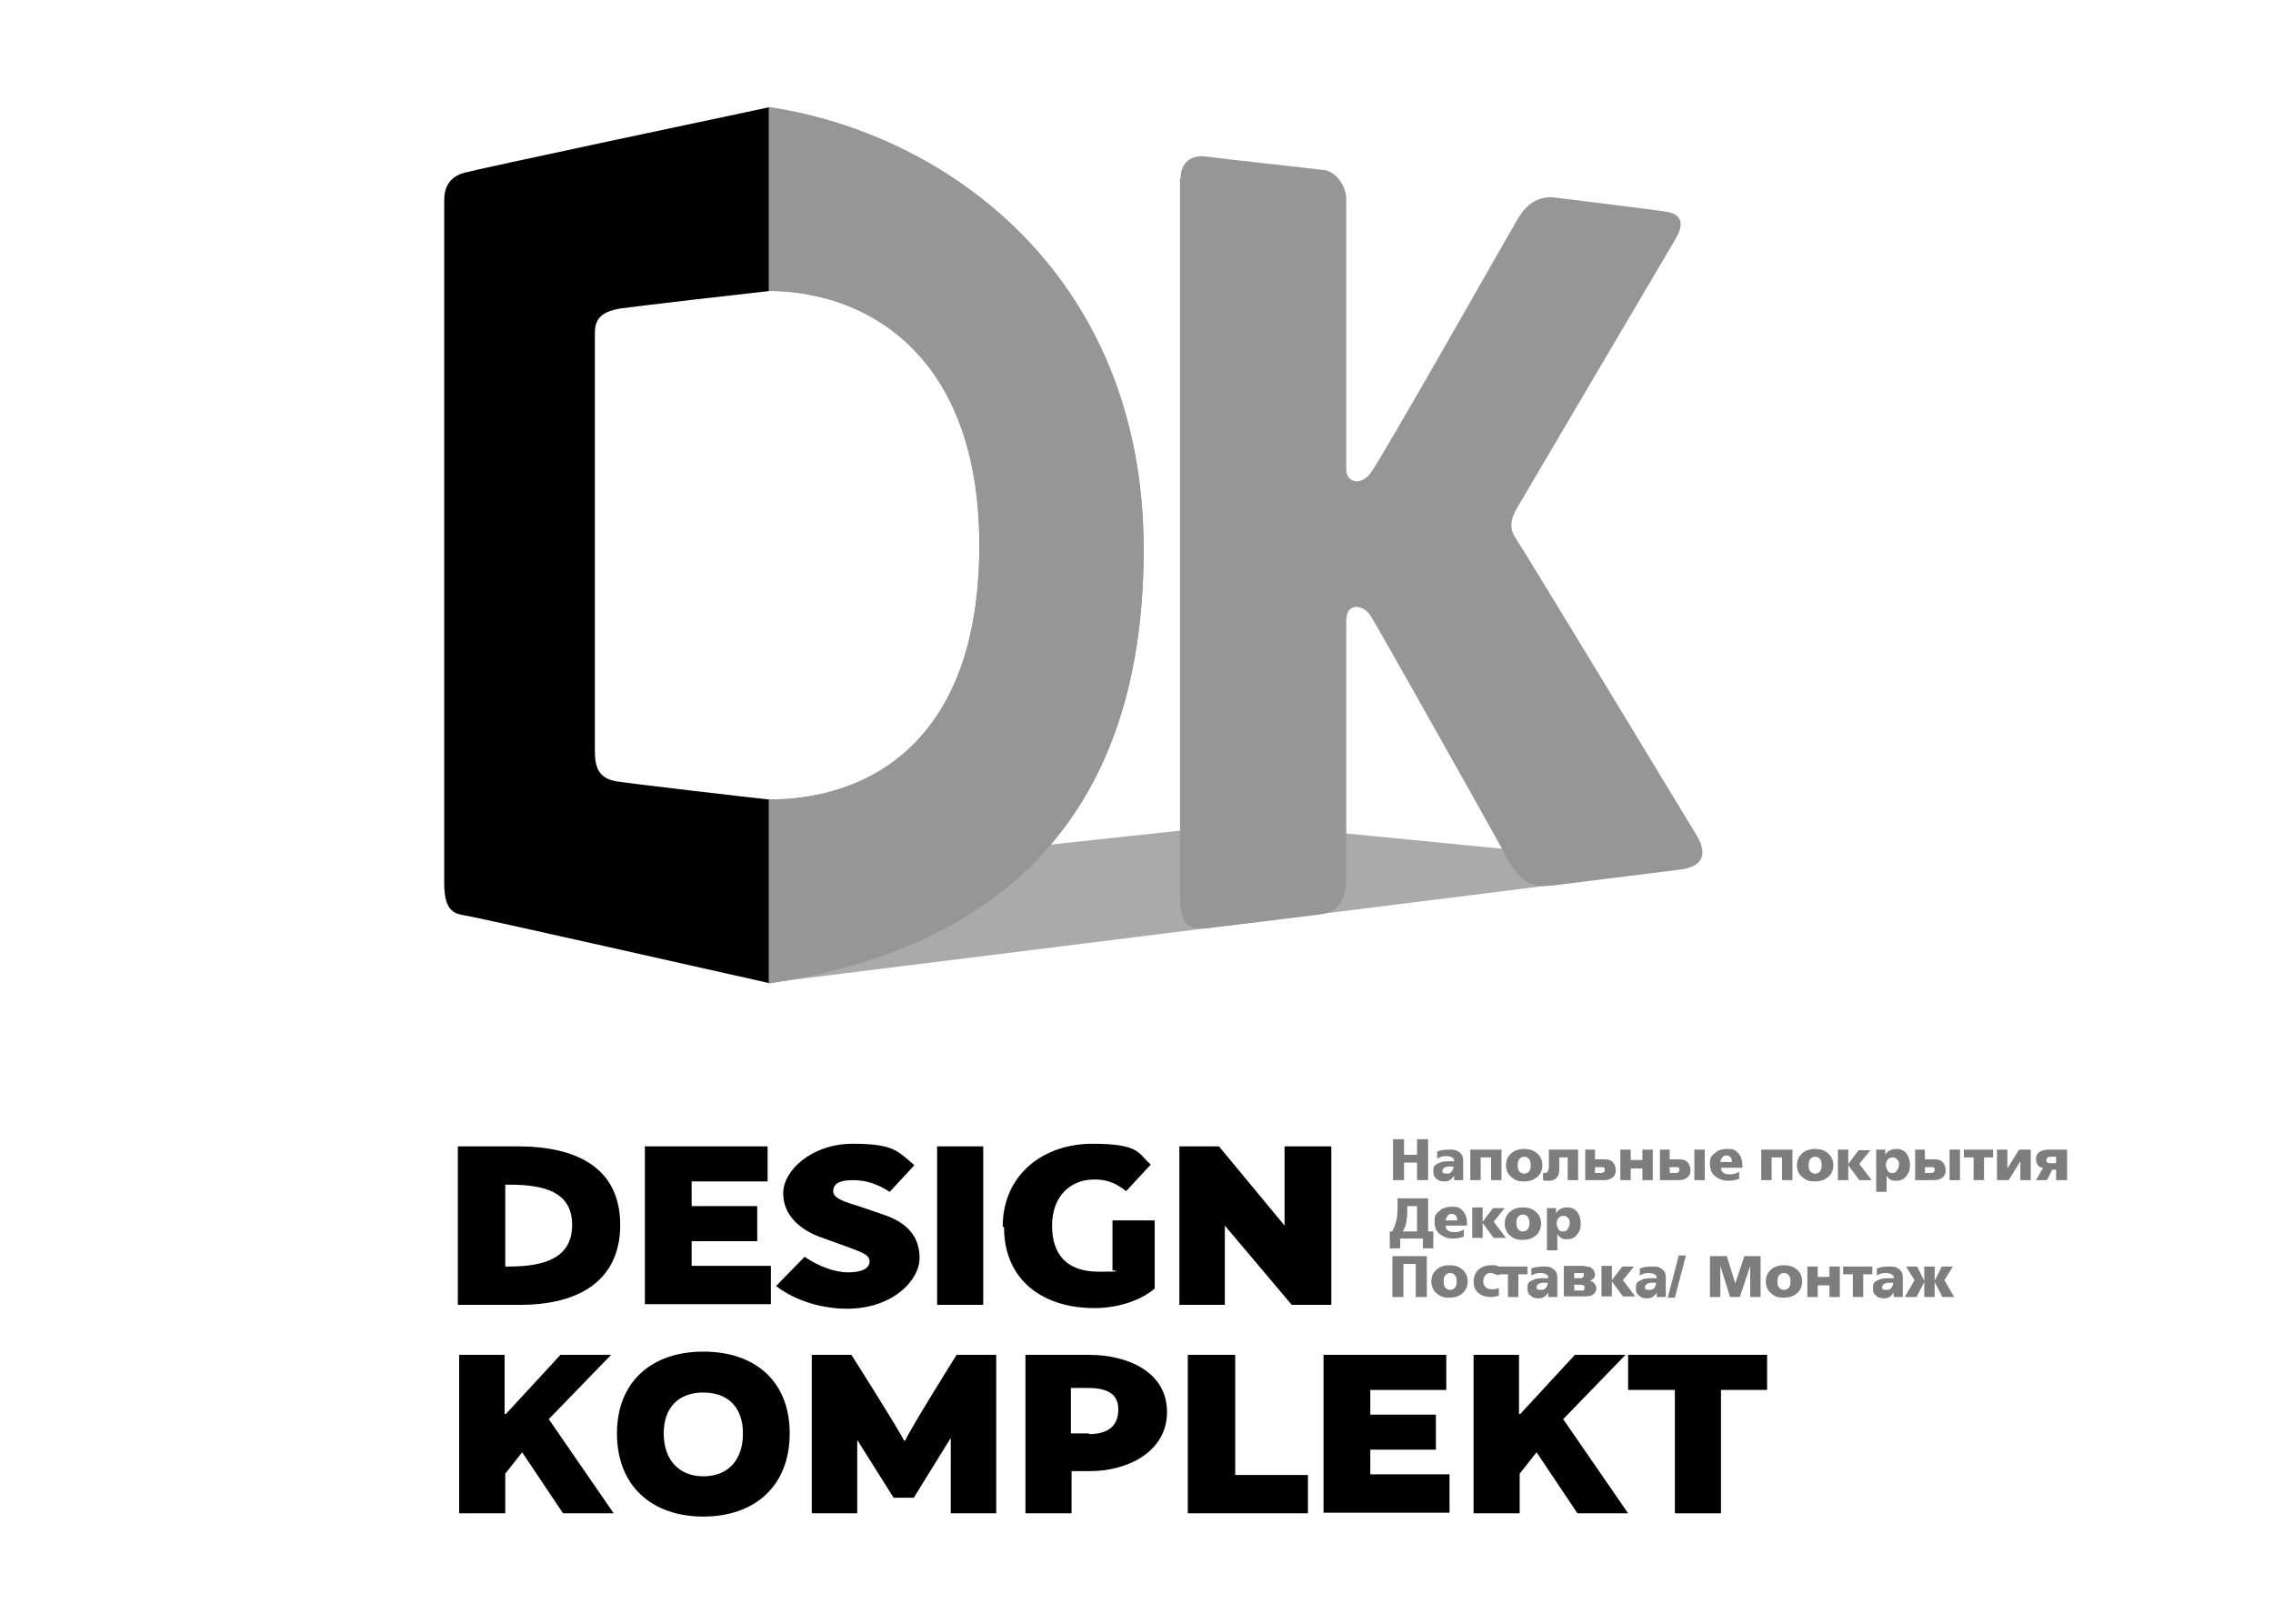
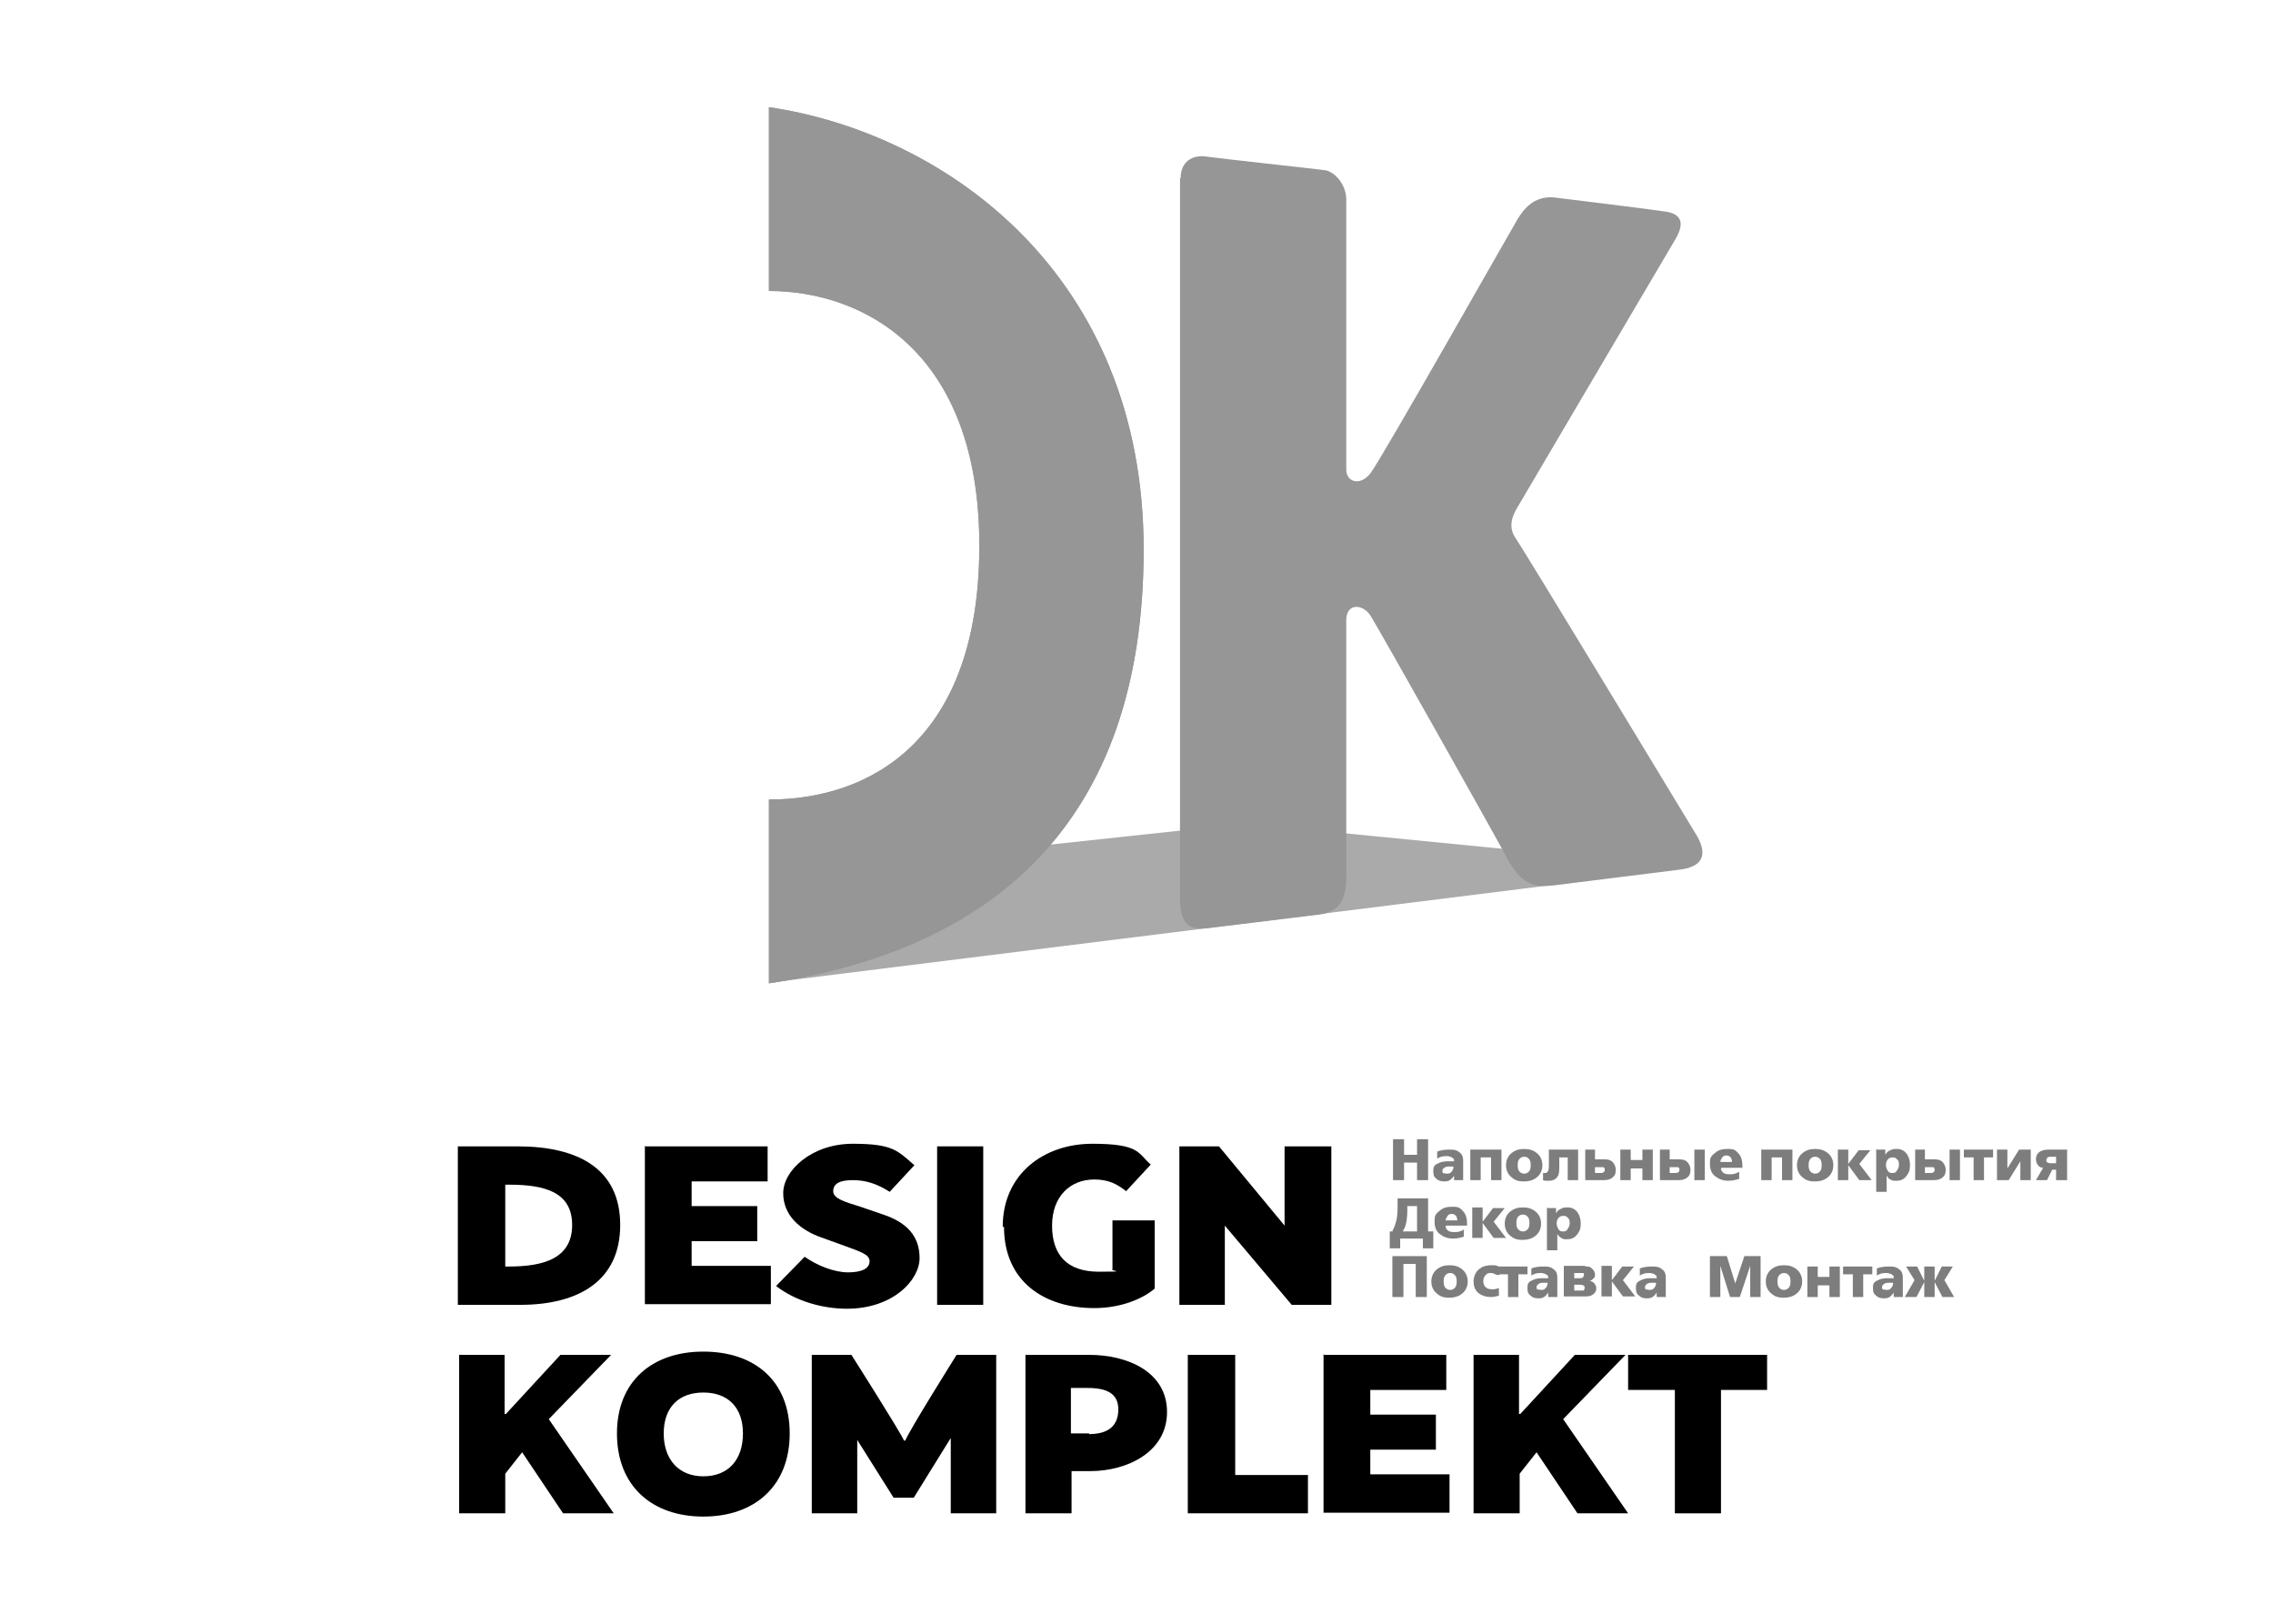
<svg xmlns="http://www.w3.org/2000/svg" id="_Слой_1" width="350" height="250" version="1.1" viewBox="0 0 350 250">
  <defs>
    <style> .st0 { fill: #969696; } .st1 { fill: #aaa; } .st2 { isolation: isolate; } .st3 { fill: #7d7d7d; } .st4 { fill: #fff; } </style>
  </defs>
  <rect class="st4" y="0" width="350" height="250" />
  <g>
    <path d="M70.6,176.5h9.1c9.4,0,15.8,3.5,15.8,12.1s-6.4,12.3-15.4,12.3h-9.6v-24.4ZM78.4,195c5.4,0,9.7-1.3,9.7-6.4s-4.3-6.2-9.7-6.2h-.6v12.6h.6Z" />
    <path d="M203.7,208.6h19v5.4h-11.7v3.8h10.1v5.4h-10.1v3.8h12.2v5.9h-19.4v-24.4h0Z" />
    <path d="M99.2,176.5h19v5.4h-11.7v3.8h10.1v5.4h-10.1v3.8h12.2v5.9h-19.4v-24.4Z" />
    <path d="M119.6,197.9l4.3-4.4c2,1.4,4.6,2.4,6.7,2.4s3.3-.6,3.3-1.7-1.5-1.5-3.9-2.4l-3.6-1.3c-3.1-1.1-5.8-3.3-5.8-6.8s4.4-7.6,10.7-7.6,6.9,1.1,9.5,3.3l-3.8,4.1c-1.9-1.2-3.6-1.8-5.7-1.8s-3,.6-3,1.7,1.6,1.6,4.2,2.4l3.5,1.2c3.6,1.2,5.6,3.3,5.6,6.7s-4.1,7.8-11.2,7.8c-3.6,0-7.8-1.1-10.9-3.5Z" />
    <path d="M144.3,176.5h7.1v24.4h-7.1v-24.4Z" />
    <path d="M154.4,188.9c0-8.2,6.4-12.8,13.8-12.8s7,1.5,9,3.2l-3.8,4.1c-1.4-1.1-2.7-1.8-4.9-1.8-3.7,0-6.5,2.6-6.5,7.1s2.3,7.1,7.2,7.1,1.6-.1,2.1-.4v-7.5h6.5v10.5c-2,1.7-5.4,3-9.3,3-7.7,0-13.9-4.1-13.9-12.5Z" />
    <path d="M181.7,176.5h6l10.1,12.2v-12.2s7.2,0,7.2,0v24.4h-6.1l-10.3-12.2v12.2h-7v-24.4h0Z" />
    <path d="M70.6,208.6h7.1v9.1h.2l8.4-9.1h7.8l-9.6,9.9,10,14.5h-7.8l-6.3-9.4-2.6,3.3v6.1h-7.1v-24.4Z" />
    <path d="M226.8,208.6h7.1v9.1h.2l8.4-9.1h7.8l-9.6,9.9,10,14.5h-7.8l-6.3-9.4-2.6,3.3v6.1h-7.1v-24.4Z" />
    <path d="M95,220.7c0-8,5.4-12.6,13.3-12.6s13.3,4.5,13.3,12.6-5.4,12.8-13.3,12.8-13.3-4.7-13.3-12.8ZM114.4,220.7c0-4-2.3-6.3-6.1-6.3s-6.1,2.3-6.1,6.3,2.3,6.6,6.1,6.6c3.8,0,6.1-2.5,6.1-6.6Z" />
    <path d="M125,208.6h6.1s7.5,11.8,8.1,13.2h.2c.5-1.4,7.9-13.2,7.9-13.2h6.1v24.4h-7v-11.6s-5.7,9.2-5.7,9.2h-3.1l-5.6-8.9v11.3h-7v-24.4h0Z" />
    <path d="M157.8,208.6h9.9c5.9,0,12,2.6,12,8.8s-6.2,9.1-11.8,9.1h-2.9v6.5h-7.1v-24.4h0ZM167.7,220.8c3.1,0,4.5-1.4,4.5-3.8s-1.7-3.3-4.7-3.3h-2.6v7h2.8Z" />
    <path d="M182.8,208.6h7.4v18.5h11.2v5.9h-18.5v-24.4h0Z" />
    <path d="M257.8,214h-7.1v-5.4h21.4v5.4h-7.1v19h-7.1v-19h0Z" />
    <g class="st2">
      <path class="st3" d="M214.5,175.4h1.7v2.4h2v-2.4h1.7v6.3h-1.7v-2.7h-2v2.7h-1.7v-6.3Z" />
      <path class="st3" d="M223.9,181.7v-.7h0c-.1.2-.3.4-.4.5-.3.3-.6.4-1.1.4s-.9-.1-1.2-.4c-.3-.2-.5-.5-.5-1.1s0-1,.8-1.3c.5-.3,1.2-.3,1.6-.3s.4,0,.8,0c0-.2,0-.4-.2-.5-.2-.2-.7-.3-.9-.3-.4,0-.9,0-1.5.4v-1.1c.5-.2,1.1-.3,1.8-.3s1.1,0,1.6.4c.6.4.6,1,.6,1.5v1.7c0,.3,0,.7,0,1.1h-1.5ZM222.3,180.6c0,0,.2.1.5.1s.5,0,.8-.4c.2-.3.2-.5.2-.7-.3,0-.4,0-.6,0s-.6,0-.8.2c-.2.1-.3.3-.3.5s0,.2.2.4Z" />
      <path class="st3" d="M226.3,177h4.9v4.7h-1.6v-3.5h-1.6v3.5h-1.6v-4.7Z" />
      <path class="st3" d="M236.6,177.5c.4.3.9.9.9,1.9s-.5,1.6-.9,1.9c-.6.5-1.4.6-1.9.6s-1.2,0-1.9-.6c-.4-.3-.9-.9-.9-1.9s.5-1.6.9-1.9c.5-.4,1.1-.6,1.9-.6s1.4.2,1.9.6ZM234,178.4c-.3.3-.3.7-.3,1s0,.7.3,1c.2.2.4.3.7.3s.5-.1.7-.3c.3-.3.3-.7.3-1s0-.7-.3-1c-.2-.2-.4-.3-.7-.3s-.5.1-.7.3Z" />
      <path class="st3" d="M243,177v4.7h-1.6v-3.5h-1.3v1.2c0,.9,0,1.4-.3,1.8-.2.3-.6.6-1.3.6s-.7,0-.9-.1v-1.1c.1,0,.2,0,.3,0s.3,0,.4-.2c.2-.2.2-.6.2-1.5v-1.9h4.4Z" />
      <path class="st3" d="M245.6,177v1.5h1.3c.5,0,1,0,1.4.4.4.4.5.9.5,1.2s0,.8-.5,1.2c-.5.4-1.1.4-1.4.4h-2.8v-4.7h1.6ZM245.6,180.6h.8c.1,0,.4,0,.5-.1.2-.1.2-.3.2-.4s0-.3-.2-.4c0,0-.3,0-.4,0h-.9v1.1Z" />
      <path class="st3" d="M249.5,177h1.6v1.6h1.8v-1.6h1.6v4.7h-1.6v-1.8h-1.8v1.8h-1.6v-4.7Z" />
      <path class="st3" d="M257.1,177v1.5h1.3c.5,0,1,0,1.4.4.4.4.5.9.5,1.2s0,.8-.5,1.2c-.5.4-1.1.4-1.4.4h-2.8v-4.7h1.6ZM257.1,180.6h.8c.1,0,.4,0,.5-.1.2-.1.2-.3.2-.4s0-.3-.2-.4c0,0-.3,0-.4,0h-.9v1.1ZM260.9,177h1.6v4.7h-1.6v-4.7Z" />
      <path class="st3" d="M265,179.9c0,.4.3.6.4.7.3.2.7.2,1,.2s.8,0,1.4-.4v1.1c-.3.1-.9.3-1.7.3s-1.5-.3-2-.7c-.4-.3-.8-.9-.8-1.8s0-1.2.8-1.8c.3-.3.9-.6,1.8-.6s1.2,0,1.8.7c.4.4.6,1.1.6,1.9v.3h-3.2ZM266.7,178.9c0-.4-.2-.7-.2-.7-.2-.2-.4-.3-.6-.3s-.5,0-.7.3c-.1.2-.3.4-.3.7h1.8Z" />
      <path class="st3" d="M271.1,177h4.9v4.7h-1.6v-3.5h-1.6v3.5h-1.6v-4.7Z" />
      <path class="st3" d="M281.4,177.5c.4.3.9.9.9,1.9s-.5,1.6-.9,1.9c-.6.5-1.4.6-1.9.6s-1.2,0-1.9-.6c-.4-.3-.9-.9-.9-1.9s.5-1.6.9-1.9c.5-.4,1.1-.6,1.9-.6s1.4.2,1.9.6ZM278.8,178.4c-.3.3-.3.7-.3,1s0,.7.3,1c.2.2.4.3.7.3s.5-.1.7-.3c.3-.3.3-.7.3-1s0-.7-.3-1c-.2-.2-.4-.3-.7-.3s-.5.1-.7.3Z" />
      <path class="st3" d="M284.6,179.2h0l1.6-2.1h1.8l-1.7,2.1,1.9,2.5h-1.9l-1.7-2.3h0v2.3h-1.6v-4.7h1.6v2.1Z" />
      <path class="st3" d="M288.8,177h1.5v.8h0c.2-.3.4-.6.8-.7.3-.2.6-.2,1-.2,1.4,0,2,1.3,2,2.4s-.2,1.2-.5,1.7c-.5.7-1.1.8-1.6.8s-.6,0-.9-.2c-.2,0-.4-.3-.6-.6h0v2.5h-1.6v-6.6ZM292.1,178.5c-.2-.3-.5-.3-.7-.3-.4,0-.6.2-.7.3-.2.2-.3.5-.3.9s.2.7.3.9c.2.3.5.3.7.3s.5,0,.7-.4c0,0,.3-.4.3-.8s0-.7-.3-.9Z" />
      <path class="st3" d="M296.4,177v1.5h1.3c.5,0,1,0,1.4.4.4.4.5.9.5,1.2s0,.8-.5,1.2c-.5.4-1.1.4-1.4.4h-2.8v-4.7h1.6ZM296.4,180.6h.8c.1,0,.4,0,.5-.1.2-.1.2-.3.2-.4s0-.3-.2-.4c0,0-.3,0-.4,0h-.9v1.1ZM300.2,177h1.6v4.7h-1.6v-4.7Z" />
      <path class="st3" d="M303.8,178.2h-1.4v-1.2h4.5v1.2h-1.4v3.5h-1.6v-3.5Z" />
      <path class="st3" d="M309.1,177v2.9s0,0,0,0l1.8-2.9h1.8v4.7h-1.6v-2.9s0,0,0,0l-1.8,2.9h-1.8v-4.7h1.6Z" />
      <path class="st3" d="M318.2,181.7h-1.6v-1.6h-.6l-.8,1.6h-1.7l1.1-1.9c-.7,0-1.1-.7-1.1-1.3,0-1.3,1.2-1.5,2-1.5h2.8v4.7ZM315.8,178.1c-.1,0-.4,0-.5.1-.1.1-.2.3-.2.4s0,.3.2.4.4.1.5.1h.8v-1h-.8Z" />
    </g>
    <g class="st2">
      <path class="st3" d="M214.4,189.5c.2-.3.4-.8.5-1.2.2-.6.3-1.3.3-2.5v-1.3h4.7v5.1h.8v2.6h-1.6v-1.5h-3.5v1.5h-1.6v-2.6h.5ZM216.7,185.6v.5c0,.6,0,1.4-.2,2.3-.1.5-.3.8-.5,1.2h2.2v-3.9h-1.5Z" />
      <path class="st3" d="M222.6,188.8c0,.4.3.6.4.7.3.2.7.2,1,.2s.8,0,1.4-.4v1.1c-.3.1-.9.3-1.7.3s-1.5-.3-2-.7c-.4-.3-.8-.9-.8-1.8s0-1.2.8-1.8c.3-.3.9-.6,1.8-.6s1.2,0,1.8.7c.4.4.6,1.1.6,1.9v.3h-3.2ZM224.4,187.9c0-.4-.2-.7-.2-.7-.2-.2-.4-.3-.6-.3s-.5,0-.7.3c-.1.2-.3.4-.3.7h1.8Z" />
      <path class="st3" d="M228.3,188.1h0l1.6-2.1h1.8l-1.7,2.1,1.9,2.5h-1.9l-1.7-2.3h0v2.3h-1.6v-4.7h1.6v2.1Z" />
      <path class="st3" d="M236.4,186.5c.4.3.9.9.9,1.9s-.5,1.6-.9,1.9c-.6.5-1.4.6-1.9.6s-1.2,0-1.9-.6c-.4-.3-.9-.9-.9-1.9s.5-1.6.9-1.9c.5-.4,1.1-.6,1.9-.6s1.4.2,1.9.6ZM233.8,187.3c-.3.3-.3.7-.3,1s0,.7.3,1c.2.2.4.3.7.3s.5-.1.7-.3c.3-.3.3-.7.3-1s0-.7-.3-1c-.2-.2-.4-.3-.7-.3s-.5.1-.7.3Z" />
      <path class="st3" d="M238.1,186h1.5v.8h0c.2-.3.4-.6.8-.7.3-.2.6-.2,1-.2,1.4,0,2,1.3,2,2.4s-.2,1.2-.5,1.7c-.5.7-1.1.8-1.6.8s-.6,0-.9-.2-.4-.3-.6-.6h0v2.5h-1.6v-6.6ZM241.4,187.5c-.2-.3-.5-.3-.7-.3-.4,0-.6.2-.7.3-.2.2-.3.5-.3.9s.2.7.3.9c.2.3.5.3.7.3s.5,0,.7-.4c0,0,.3-.4.3-.8s0-.7-.3-.9Z" />
    </g>
    <g class="st2">
      <path class="st3" d="M214.5,193.4h5.2v6.3h-1.7v-5.1h-1.9v5.1h-1.7v-6.3Z" />
      <path class="st3" d="M225.1,195.4c.4.3.9.9.9,1.9s-.5,1.6-.9,1.9c-.6.5-1.4.6-1.9.6s-1.2,0-1.9-.6c-.4-.3-.9-.9-.9-1.9s.5-1.6.9-1.9c.5-.4,1.1-.6,1.9-.6s1.4.2,1.9.6ZM222.6,196.3c-.3.3-.3.7-.3,1s0,.7.3,1c.2.2.4.3.7.3s.5-.1.7-.3c.3-.3.3-.7.3-1s0-.7-.3-1c-.2-.2-.4-.3-.7-.3s-.5.1-.7.3Z" />
      <path class="st3" d="M230.5,196.3c-.4-.2-.7-.3-.9-.3-.3,0-.6,0-.8.3-.3.2-.4.6-.4,1s.2.8.4.9c.3.3.7.3,1,.3s.5,0,1-.2v1.2c-.2,0-.6.2-1.2.2-1,0-1.9-.4-2.3-1-.3-.4-.4-.9-.4-1.4s.2-1.5,1-2c.5-.4,1.2-.5,1.8-.5s.8,0,1.2.3v1.2Z" />
      <path class="st3" d="M232.1,196.2h-1.4v-1.2h4.5v1.2h-1.4v3.5h-1.6v-3.5Z" />
      <path class="st3" d="M238.4,199.7v-.7h0c-.1.2-.3.4-.4.5-.3.3-.6.4-1.1.4s-.9-.1-1.2-.4c-.3-.2-.5-.5-.5-1.1s0-1,.8-1.3c.5-.3,1.2-.3,1.6-.3s.4,0,.8,0c0-.2,0-.4-.2-.5-.2-.2-.7-.3-.9-.3-.4,0-.9,0-1.5.4v-1.1c.5-.2,1.1-.3,1.8-.3s1.1,0,1.6.4c.6.4.6,1,.6,1.5v1.7c0,.3,0,.7,0,1.1h-1.5ZM236.8,198.5c0,0,.2.1.5.1s.5,0,.8-.4c.2-.3.2-.5.2-.7-.3,0-.4,0-.6,0s-.6,0-.8.2c-.2.1-.3.3-.3.5s0,.2.2.4Z" />
      <path class="st3" d="M244.1,195c.4,0,.8,0,1,.3.3.2.5.6.5.9s0,.5-.3.7c-.2.2-.4.3-.6.3h0c.4,0,.7.3.7.3.3.3.4.6.4.8,0,.4-.1.7-.5,1-.4.3-.8.3-1.2.3h-3.3v-4.7h3.3ZM242.4,196.8h.8c.2,0,.4,0,.5-.1,0,0,.2-.2.2-.4s0-.3-.2-.3c-.1,0-.4,0-.5,0h-.8v.8ZM242.4,198.7h.8c.3,0,.5,0,.6,0,.1,0,.2-.2.2-.4s0-.3-.2-.4c-.2-.1-.5-.1-.6-.1h-.8v1.1Z" />
      <path class="st3" d="M248.2,197.1h0l1.6-2.1h1.8l-1.7,2.1,1.9,2.5h-1.9l-1.7-2.3h0v2.3h-1.6v-4.7h1.6v2.1Z" />
      <path class="st3" d="M255.1,199.7v-.7h0c-.1.2-.3.4-.4.5-.3.3-.6.4-1.1.4s-.9-.1-1.2-.4c-.3-.2-.5-.5-.5-1.1s0-1,.8-1.3c.5-.3,1.2-.3,1.6-.3s.4,0,.8,0c0-.2,0-.4-.2-.5-.2-.2-.7-.3-.9-.3-.4,0-.9,0-1.5.4v-1.1c.5-.2,1.1-.3,1.8-.3s1.1,0,1.6.4c.6.4.6,1,.6,1.5v1.7c0,.3,0,.7,0,1.1h-1.5ZM253.5,198.5c0,0,.2.1.5.1s.5,0,.8-.4c.2-.3.2-.5.2-.7-.3,0-.4,0-.6,0s-.6,0-.8.2c-.2.1-.3.3-.3.5s0,.2.2.4Z" />
-       <path class="st3" d="M258.5,193.3h1.1l-1.7,6.5h-1.1l1.7-6.5Z" />
      <path class="st3" d="M263.3,193.4h2.6l1.3,4.2h0l1.4-4.2h2.5v6.3h-1.6v-4.8s0,0,0,0l-1.6,4.8h-1.5l-1.5-4.8h0v4.8s-1.6,0-1.6,0v-6.3Z" />
      <path class="st3" d="M276.6,195.4c.4.3.9.9.9,1.9s-.5,1.6-.9,1.9c-.6.5-1.4.6-1.9.6s-1.2,0-1.9-.6c-.4-.3-.9-.9-.9-1.9s.5-1.6.9-1.9c.5-.4,1.1-.6,1.9-.6s1.4.2,1.9.6ZM274,196.3c-.3.3-.3.7-.3,1s0,.7.3,1c.2.2.4.3.7.3s.5-.1.7-.3c.3-.3.3-.7.3-1s0-.7-.3-1c-.2-.2-.4-.3-.7-.3s-.5.1-.7.3Z" />
      <path class="st3" d="M278.3,195h1.6v1.6h1.8v-1.6h1.6v4.7h-1.6v-1.8h-1.8v1.8h-1.6v-4.7Z" />
      <path class="st3" d="M285.2,196.2h-1.4v-1.2h4.5v1.2h-1.4v3.5h-1.6v-3.5Z" />
      <path class="st3" d="M291.6,199.7v-.7h0c-.1.2-.3.4-.4.5-.3.3-.6.4-1.1.4s-.9-.1-1.2-.4c-.3-.2-.5-.5-.5-1.1s0-1,.8-1.3c.5-.3,1.2-.3,1.6-.3s.4,0,.8,0c0-.2,0-.4-.2-.5-.2-.2-.7-.3-.9-.3-.4,0-.9,0-1.5.4v-1.1c.5-.2,1.1-.3,1.8-.3s1.1,0,1.6.4c.6.4.6,1,.6,1.5v1.7c0,.3,0,.7,0,1.1h-1.5ZM290,198.5c0,0,.2.1.5.1s.5,0,.8-.4c.2-.3.2-.5.2-.7-.3,0-.4,0-.6,0s-.6,0-.8.2c-.2.1-.3.3-.3.5s0,.2.2.4Z" />
      <path class="st3" d="M297.9,197.2h0l1.1-2.2h1.7l-1.3,2.1,1.5,2.6h-1.8l-1.2-2.3h0v2.3h-1.6v-2.3h0l-1.2,2.3h-1.8l1.5-2.6-1.3-2.1h1.7l1.1,2.2h0v-2.2h1.6v2.2Z" />
    </g>
-     <path d="M118.4,123.1c-3.7-.4-20.9-2.4-23.5-2.8-2.9-.5-3.3-2.4-3.3-4.8V51.2c0-2.6,1.7-3.3,3.9-3.7,2-.3,19.3-2.3,23-2.7v-28.3c-5.7,1.2-44.9,9.5-47,10.1-2.3.6-3.1,2.3-3.1,4.2,0,0,0,100.6,0,105.2s1.8,4.7,3.5,5c1.9.3,40.9,9.1,46.7,10.4v-28.3h0Z" />
    <path class="st1" d="M118.4,134.7l73.4-7.9s68.6,6.7,68.3,6.8-141.6,17.7-141.6,17.7v-16.6h0Z" />
    <path class="st0" d="M118.4,123.1v28.3c34.2-5.2,57.7-24.4,57.7-66.8s-30.6-64.1-57.7-68.1v28.3c14.4,0,32.4,9.2,32.4,39.2s-16.8,39.1-32.4,39.1Z" />
    <path class="st0" d="M118.4,123.1v28.3c34.2-5.2,57.7-24.4,57.7-66.8s-30.6-64.1-57.7-68.1v28.3c14.4,0,32.4,9.2,32.4,39.2s-16.8,39.1-32.4,39.1Z" />
    <path class="st0" d="M181.8,27.4c0-2.5,1.8-3.6,3.9-3.3,2.1.3,16.8,1.9,18.3,2.1,1.5.2,3.3,2.2,3.3,4.5v41.6c0,1.9,2.1,2.6,3.7.6,1.6-2,21.9-37.9,22.7-39.2.8-1.3,2.4-3.6,5.6-3.3,3.3.4,15.5,1.9,17.3,2.2s3.1,1.3,1.4,4.2-23.3,39.5-24.1,40.9c-.8,1.3-1.9,3.2-.5,5.2s26.5,43.5,27.6,45.3c1.8,2.8,1.8,5.2-2.4,5.7s-15.8,2-19.2,2.4c-3.4.4-5.2-.2-7.4-4.3-2.2-4.1-19.7-35.2-20.9-37.1-1.1-1.9-3.8-2.2-3.8.6v39.5c0,3.2-.9,5.4-4.1,5.8-3.3.4-14.5,1.8-17.2,2.1-2.7.3-4.3-.3-4.3-4.7s0-110.8,0-110.8Z" />
  </g>
</svg>